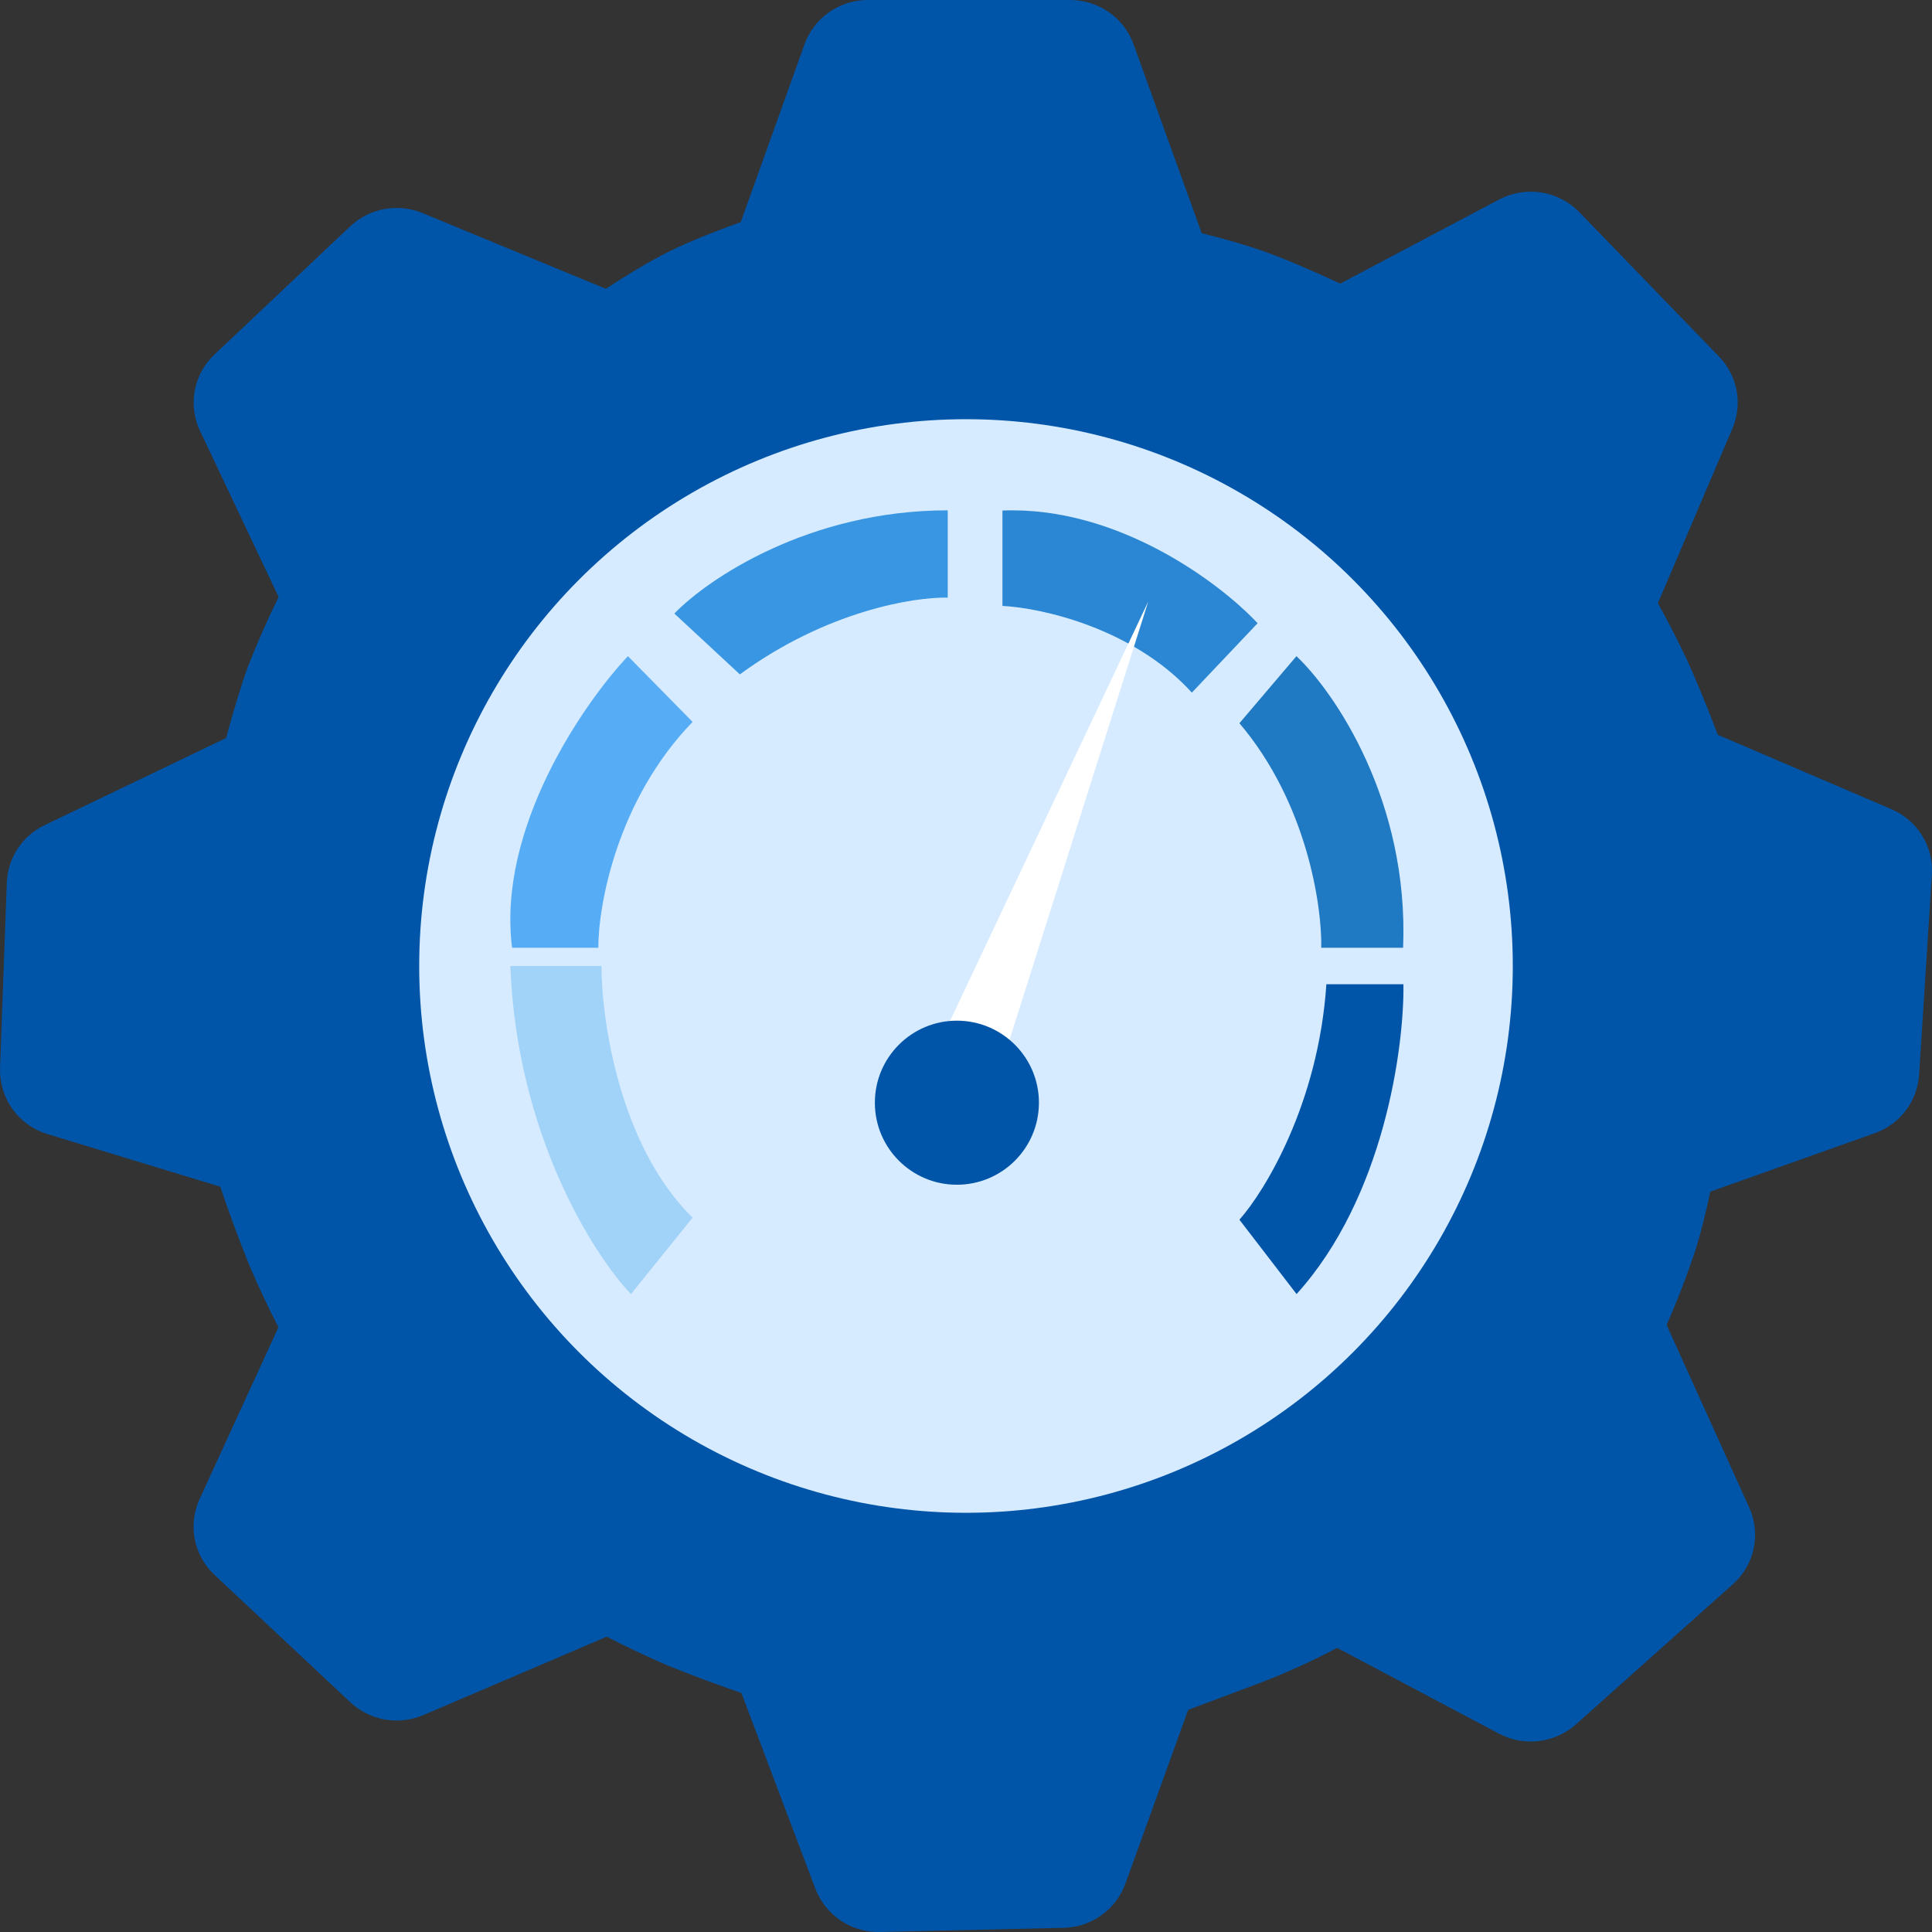
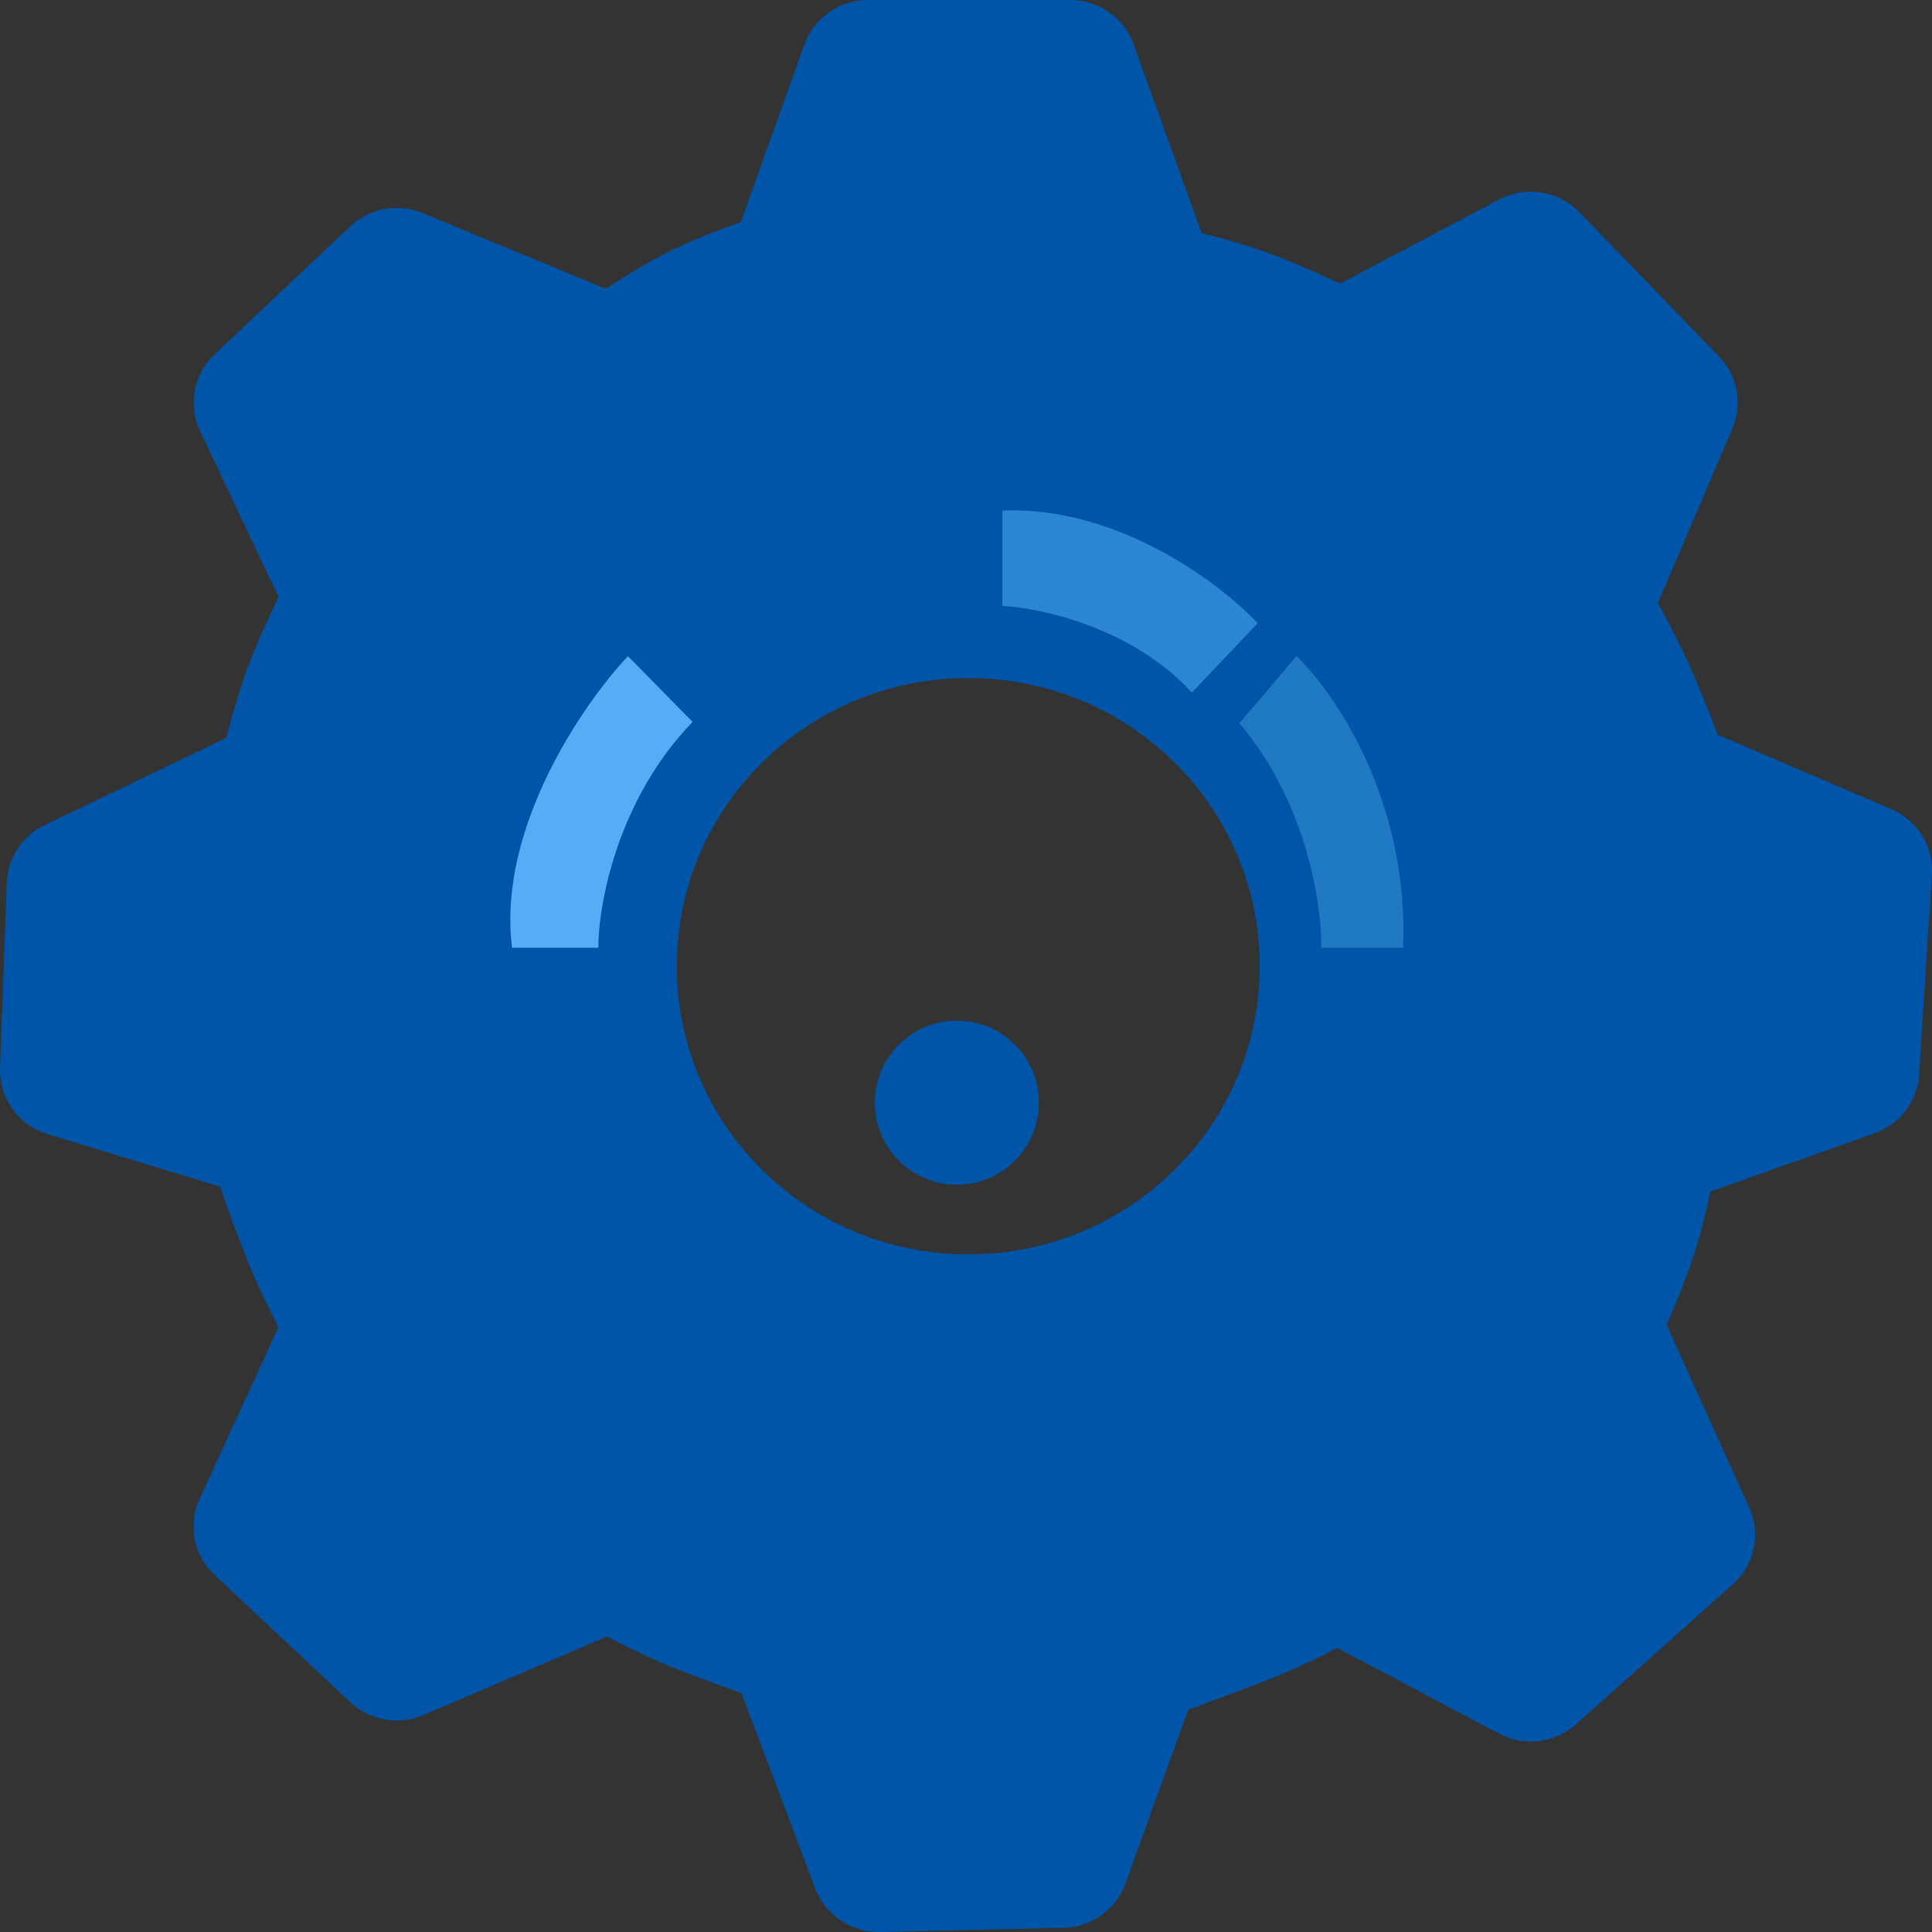
<svg xmlns="http://www.w3.org/2000/svg" width="94" height="94" viewBox="0 0 94 94" fill="none">
  <rect x="0" y="0" width="94" height="94" fill="#333333" stroke="none" />
  <path d="M52.066 8.57807e-06C53.448 8.57807e-06 54.684 0.86 55.15 2.148L58.468 11.346C59.657 11.642 60.677 11.938 61.541 12.248C62.486 12.586 63.703 13.099 65.207 13.799L72.934 9.71C73.564 9.376 74.287 9.255 74.992 9.366C75.697 9.477 76.347 9.814 76.844 10.326L83.64 17.352C84.542 18.288 84.796 19.655 84.289 20.849L80.665 29.342C81.267 30.446 81.746 31.391 82.113 32.181C82.507 33.041 82.996 34.225 83.579 35.752L92.025 39.371C93.293 39.912 94.078 41.181 93.994 42.539L93.373 52.292C93.331 52.925 93.103 53.532 92.719 54.038C92.335 54.543 91.811 54.925 91.212 55.135L83.212 57.978C82.982 59.083 82.742 60.028 82.489 60.827C82.079 62.061 81.612 63.275 81.088 64.464L85.106 73.347C85.39 73.972 85.466 74.67 85.324 75.341C85.182 76.011 84.829 76.619 84.317 77.074L76.675 83.899C76.172 84.346 75.544 84.629 74.875 84.71C74.206 84.791 73.529 84.665 72.934 84.35L65.057 80.176C63.825 80.829 62.553 81.405 61.25 81.901L57.81 83.189L54.755 91.649C54.529 92.268 54.12 92.805 53.583 93.188C53.047 93.572 52.406 93.784 51.747 93.797L42.817 93.999C42.14 94.017 41.474 93.824 40.911 93.448C40.348 93.072 39.916 92.53 39.673 91.898L36.073 82.371C34.845 81.951 33.629 81.497 32.426 81.008C31.442 80.582 30.474 80.123 29.521 79.631L20.592 83.448C20.003 83.698 19.355 83.773 18.725 83.662C18.095 83.551 17.511 83.259 17.043 82.822L10.435 76.623C9.943 76.164 9.608 75.561 9.478 74.901C9.347 74.24 9.427 73.555 9.707 72.943L13.547 64.577C13.036 63.586 12.562 62.577 12.127 61.55C11.619 60.294 11.149 59.023 10.717 57.739L2.305 55.177C1.621 54.971 1.024 54.544 0.608 53.964C0.192 53.383 -0.022 52.681 0.002 51.967L0.331 42.939C0.354 42.35 0.538 41.778 0.863 41.286C1.188 40.794 1.641 40.4 2.173 40.147L10.999 35.908C11.408 34.408 11.765 33.243 12.08 32.392C12.524 31.256 13.016 30.139 13.556 29.046L9.73 20.962C9.44 20.348 9.352 19.658 9.479 18.991C9.605 18.323 9.94 17.714 10.435 17.249L17.034 11.017C17.497 10.58 18.075 10.287 18.701 10.172C19.326 10.057 19.971 10.125 20.559 10.368L29.479 14.053C30.466 13.395 31.359 12.864 32.167 12.436C33.131 11.924 34.419 11.388 36.04 10.81L39.142 2.157C39.371 1.524 39.791 0.977 40.342 0.591C40.894 0.205 41.552 -0.002 42.225 8.57807e-06H52.066ZM47.113 32.989C39.278 32.989 32.929 39.263 32.929 47.009C32.929 54.754 39.278 61.033 47.113 61.033C54.943 61.033 61.292 54.754 61.292 47.009C61.292 39.263 54.947 32.989 47.113 32.989Z" fill="#0055A8" />
-   <circle cx="47" cy="47" r="26.604" fill="#D6EBFF" />
-   <path d="M63.078 31.925L60.303 35.188C63.585 39.047 64.325 44.08 64.285 46.113H68.267C68.557 38.962 64.929 33.675 63.078 31.925Z" fill="#2079C3" />
-   <path d="M68.283 47.887H64.534C64.148 53.676 61.552 57.937 60.303 59.344L63.084 62.962C67.34 58.259 68.323 50.952 68.283 47.887Z" fill="#0055A8" />
-   <path d="M46.112 24.83C39.351 24.83 34.427 28.177 32.81 29.851L35.998 32.811C40.21 29.722 44.496 29.035 46.112 29.078V24.83Z" fill="#3896E3" />
+   <path d="M63.078 31.925L60.303 35.188C63.585 39.047 64.325 44.08 64.285 46.113H68.267C68.557 38.962 64.929 33.675 63.078 31.925" fill="#2079C3" />
  <path d="M48.773 29.48V24.84C54.405 24.615 59.397 28.402 61.188 30.323L57.989 33.698C55.122 30.549 50.651 29.574 48.773 29.48Z" fill="#2B87D3" />
  <path d="M30.552 31.925L33.698 35.124C30.028 38.908 29.11 44.027 29.11 46.113H24.915C24.181 40.327 28.367 34.243 30.552 31.925Z" fill="#56ADF5" />
-   <path d="M33.698 59.243C30.151 55.772 29.264 49.635 29.264 47H24.83C25.143 55.183 28.873 61.051 30.699 62.962L33.698 59.243Z" fill="#A1D2F8" />
-   <path d="M55.868 29.264L46.113 49.905L48.851 51.434L55.868 29.264Z" fill="white" />
  <circle cx="46.557" cy="53.651" r="3.991" fill="#0055A8" />
</svg>